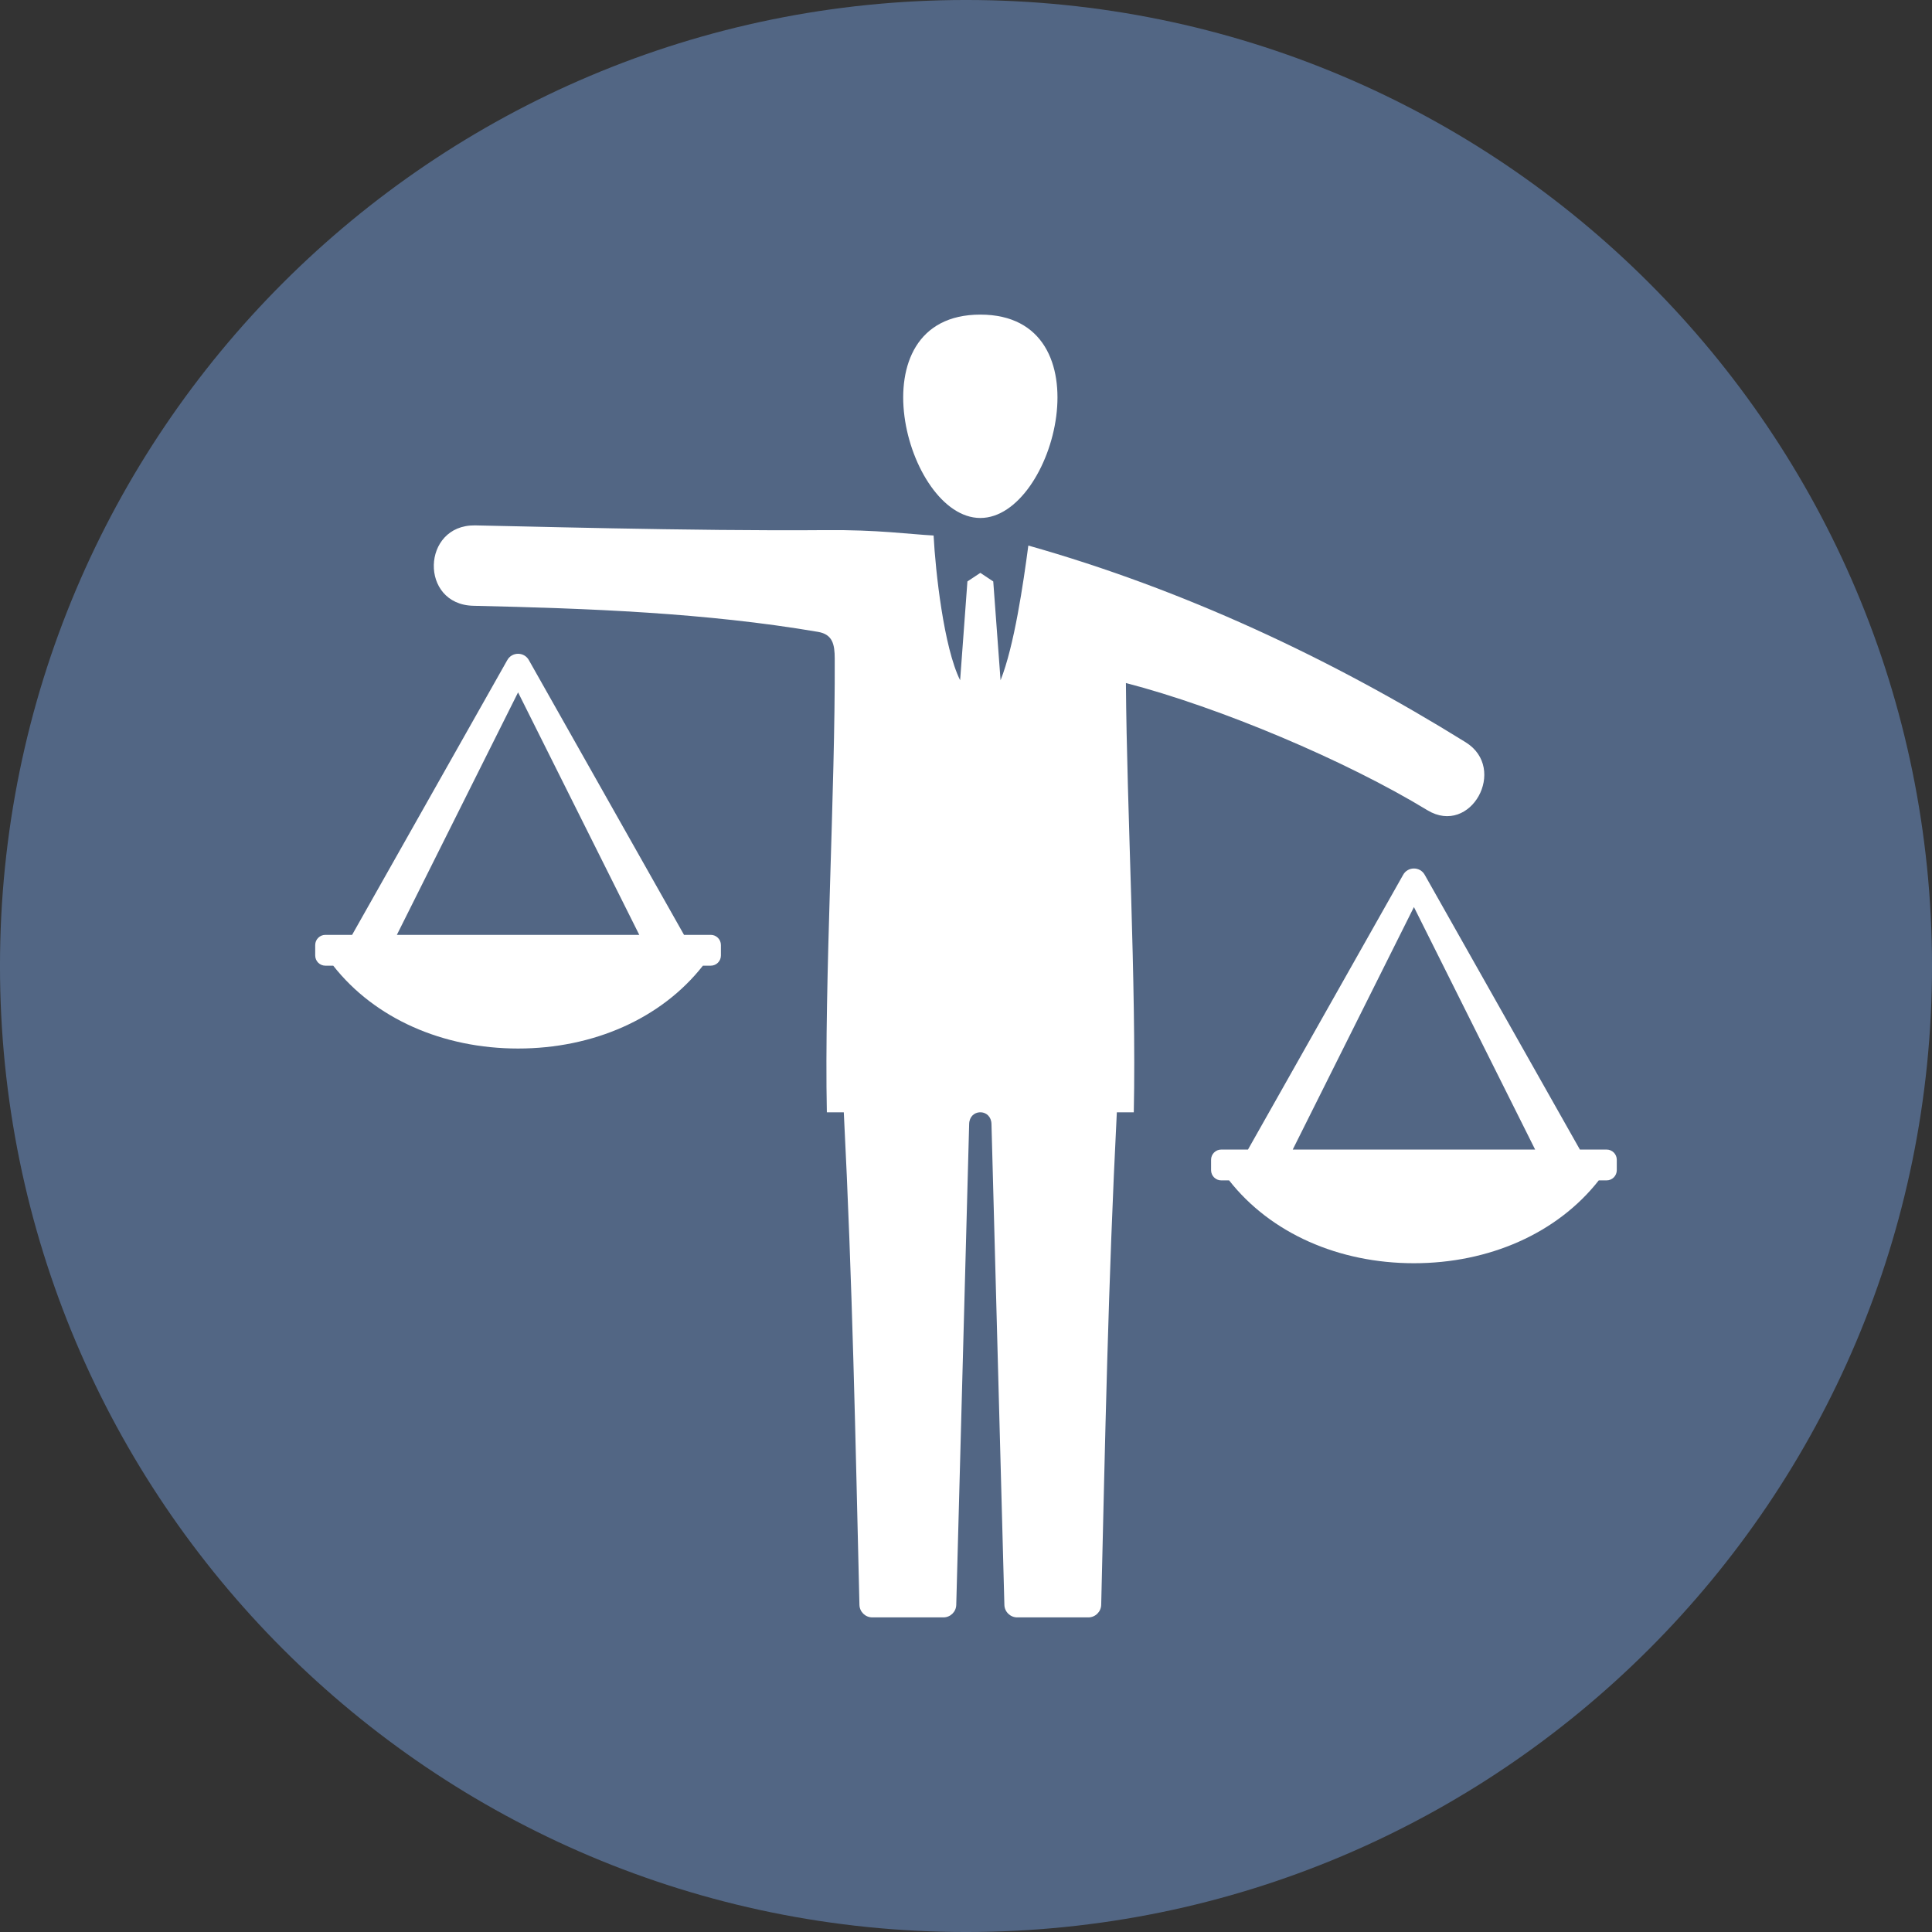
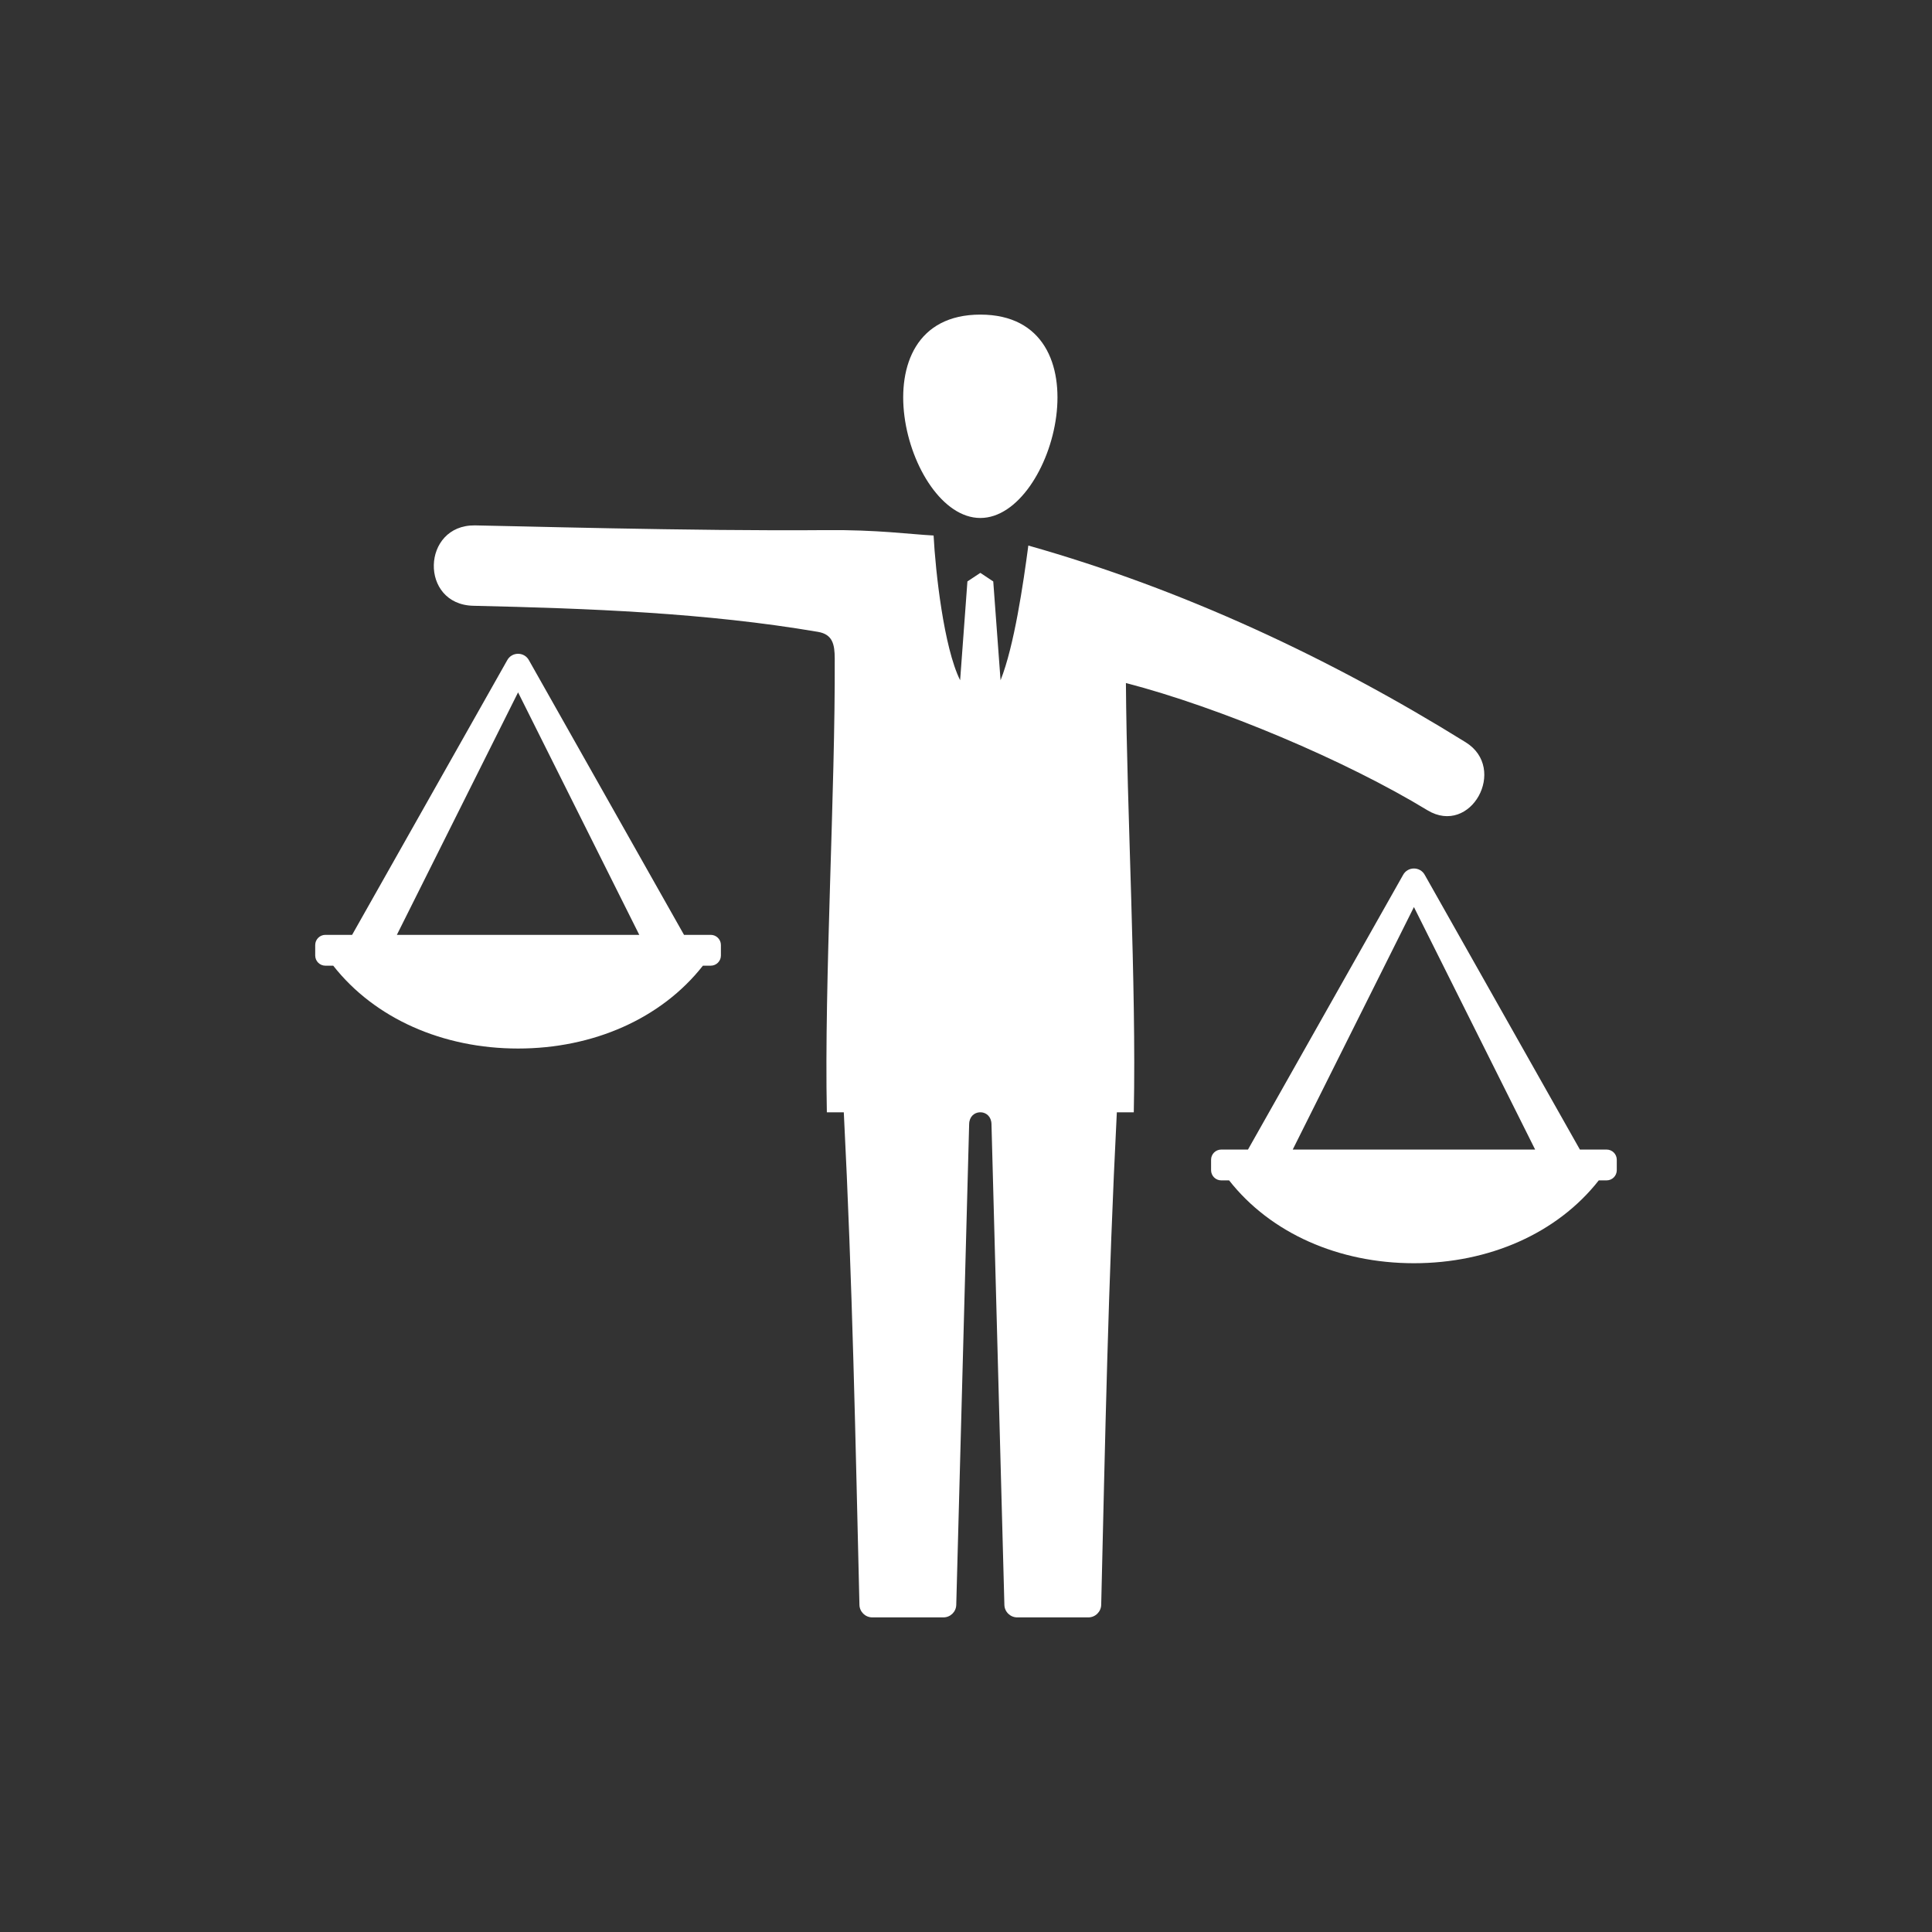
<svg xmlns="http://www.w3.org/2000/svg" height="380.0" preserveAspectRatio="xMidYMid meet" version="1.0" viewBox="-0.0 -0.0 380.0 380.0" width="380.0" zoomAndPan="magnify">
  <rect x="-0.0" y="-0.0" width="380.0" height="380.0" fill="#333333" stroke="none" />
  <g clip-rule="evenodd" fill-rule="evenodd">
    <g id="change1_1">
-       <path d="M190-0.002c104.936,0,190.003,85.066,190.003,190.002 c0,104.934-85.067,190.002-190.003,190.002C85.065,380.002-0.003,294.934-0.003,190C-0.003,85.064,85.065-0.002,190-0.002 L190-0.002z" fill="#526684" />
-     </g>
+       </g>
    <g id="change2_1">
      <path d="M310.744,226.104l-30.497-53.998 c-0.915-1.715-3.383-1.713-4.296,0.012l-30.489,53.986h-5.259c-1.102,0-2,0.896-2,2v2.064c0,1.1,0.898,1.998,2,1.998h1.546 c8.178,10.422,21.582,16.295,36.355,16.295c14.776,0,28.177-5.877,36.355-16.295h1.541c1.102,0,2-0.898,2-1.998v-2.064 c0-1.104-0.898-2-2-2H310.744L310.744,226.104z M134.538,183.875L134.538,183.875l-30.496-54.002 c-0.915-1.713-3.383-1.709-4.296,0.016l-30.49,53.986h-5.258c-1.102,0-2,0.898-2,2v2.063c0,1.102,0.898,2,2,2h1.545 c8.178,10.42,21.583,16.295,36.356,16.295c14.776,0,28.177-5.879,36.354-16.295h1.542c1.102,0,2-0.898,2-2v-2.063 c0-1.102-0.898-2-2-2H134.538L134.538,183.875z M78.059,183.875L78.059,183.875h47.678l-23.839-47.695L78.059,183.875 L78.059,183.875z M254.264,226.104L254.264,226.104h47.678l-23.84-47.697L254.264,226.104L254.264,226.104z" fill="#FFF" />
    </g>
    <g id="change2_2">
      <path d="M202.26,107.303c-0.983,7.441-2.782,19.785-5.463,26.496 l-1.436-19.438l-2.541-1.684l-2.541,1.684l-1.433,19.434c-3.218-6.465-4.849-21.41-5.219-28.467 c-4.76-0.25-10.934-1.15-21.256-1.061c-25.712,0.234-63.835-0.875-68.965-0.93c-10.497-0.113-10.942,15.566-0.309,15.811 c22.727,0.521,45.733,1.371,67.793,5.131c2.916,0.496,3.279,2.512,3.292,5.236c0.125,25.926-2.085,63.525-1.549,89.258h3.333 c1.712,33.668,2.289,64.299,3.076,96.881c0.031,1.363,1.158,2.465,2.524,2.465h13.996c1.361,0,2.49-1.092,2.523-2.459l2.537-94.576 c0.033-1.473,1.02-2.244,2.045-2.311h0.303c1.025,0.068,2.006,0.838,2.043,2.311l2.538,94.576c0.032,1.361,1.161,2.459,2.521,2.459 h13.997c1.365,0,2.491-1.105,2.524-2.465c0.781-32.586,1.365-63.209,3.076-96.881h3.334c0.523-25.158-1.367-59.197-1.549-84.432 c18.458,4.791,43.293,15.27,59.307,25.025c8.542,5.158,15.841-8.207,7.526-13.367C261.594,129.424,232.615,115.885,202.26,107.303 L202.26,107.303z M192.82,101.881L192.82,101.881c14.712,0,25.095-40.002,0-40.002C167.728,61.879,178.11,101.881,192.82,101.881 L192.82,101.881z" fill="#FFF" />
    </g>
  </g>
</svg>